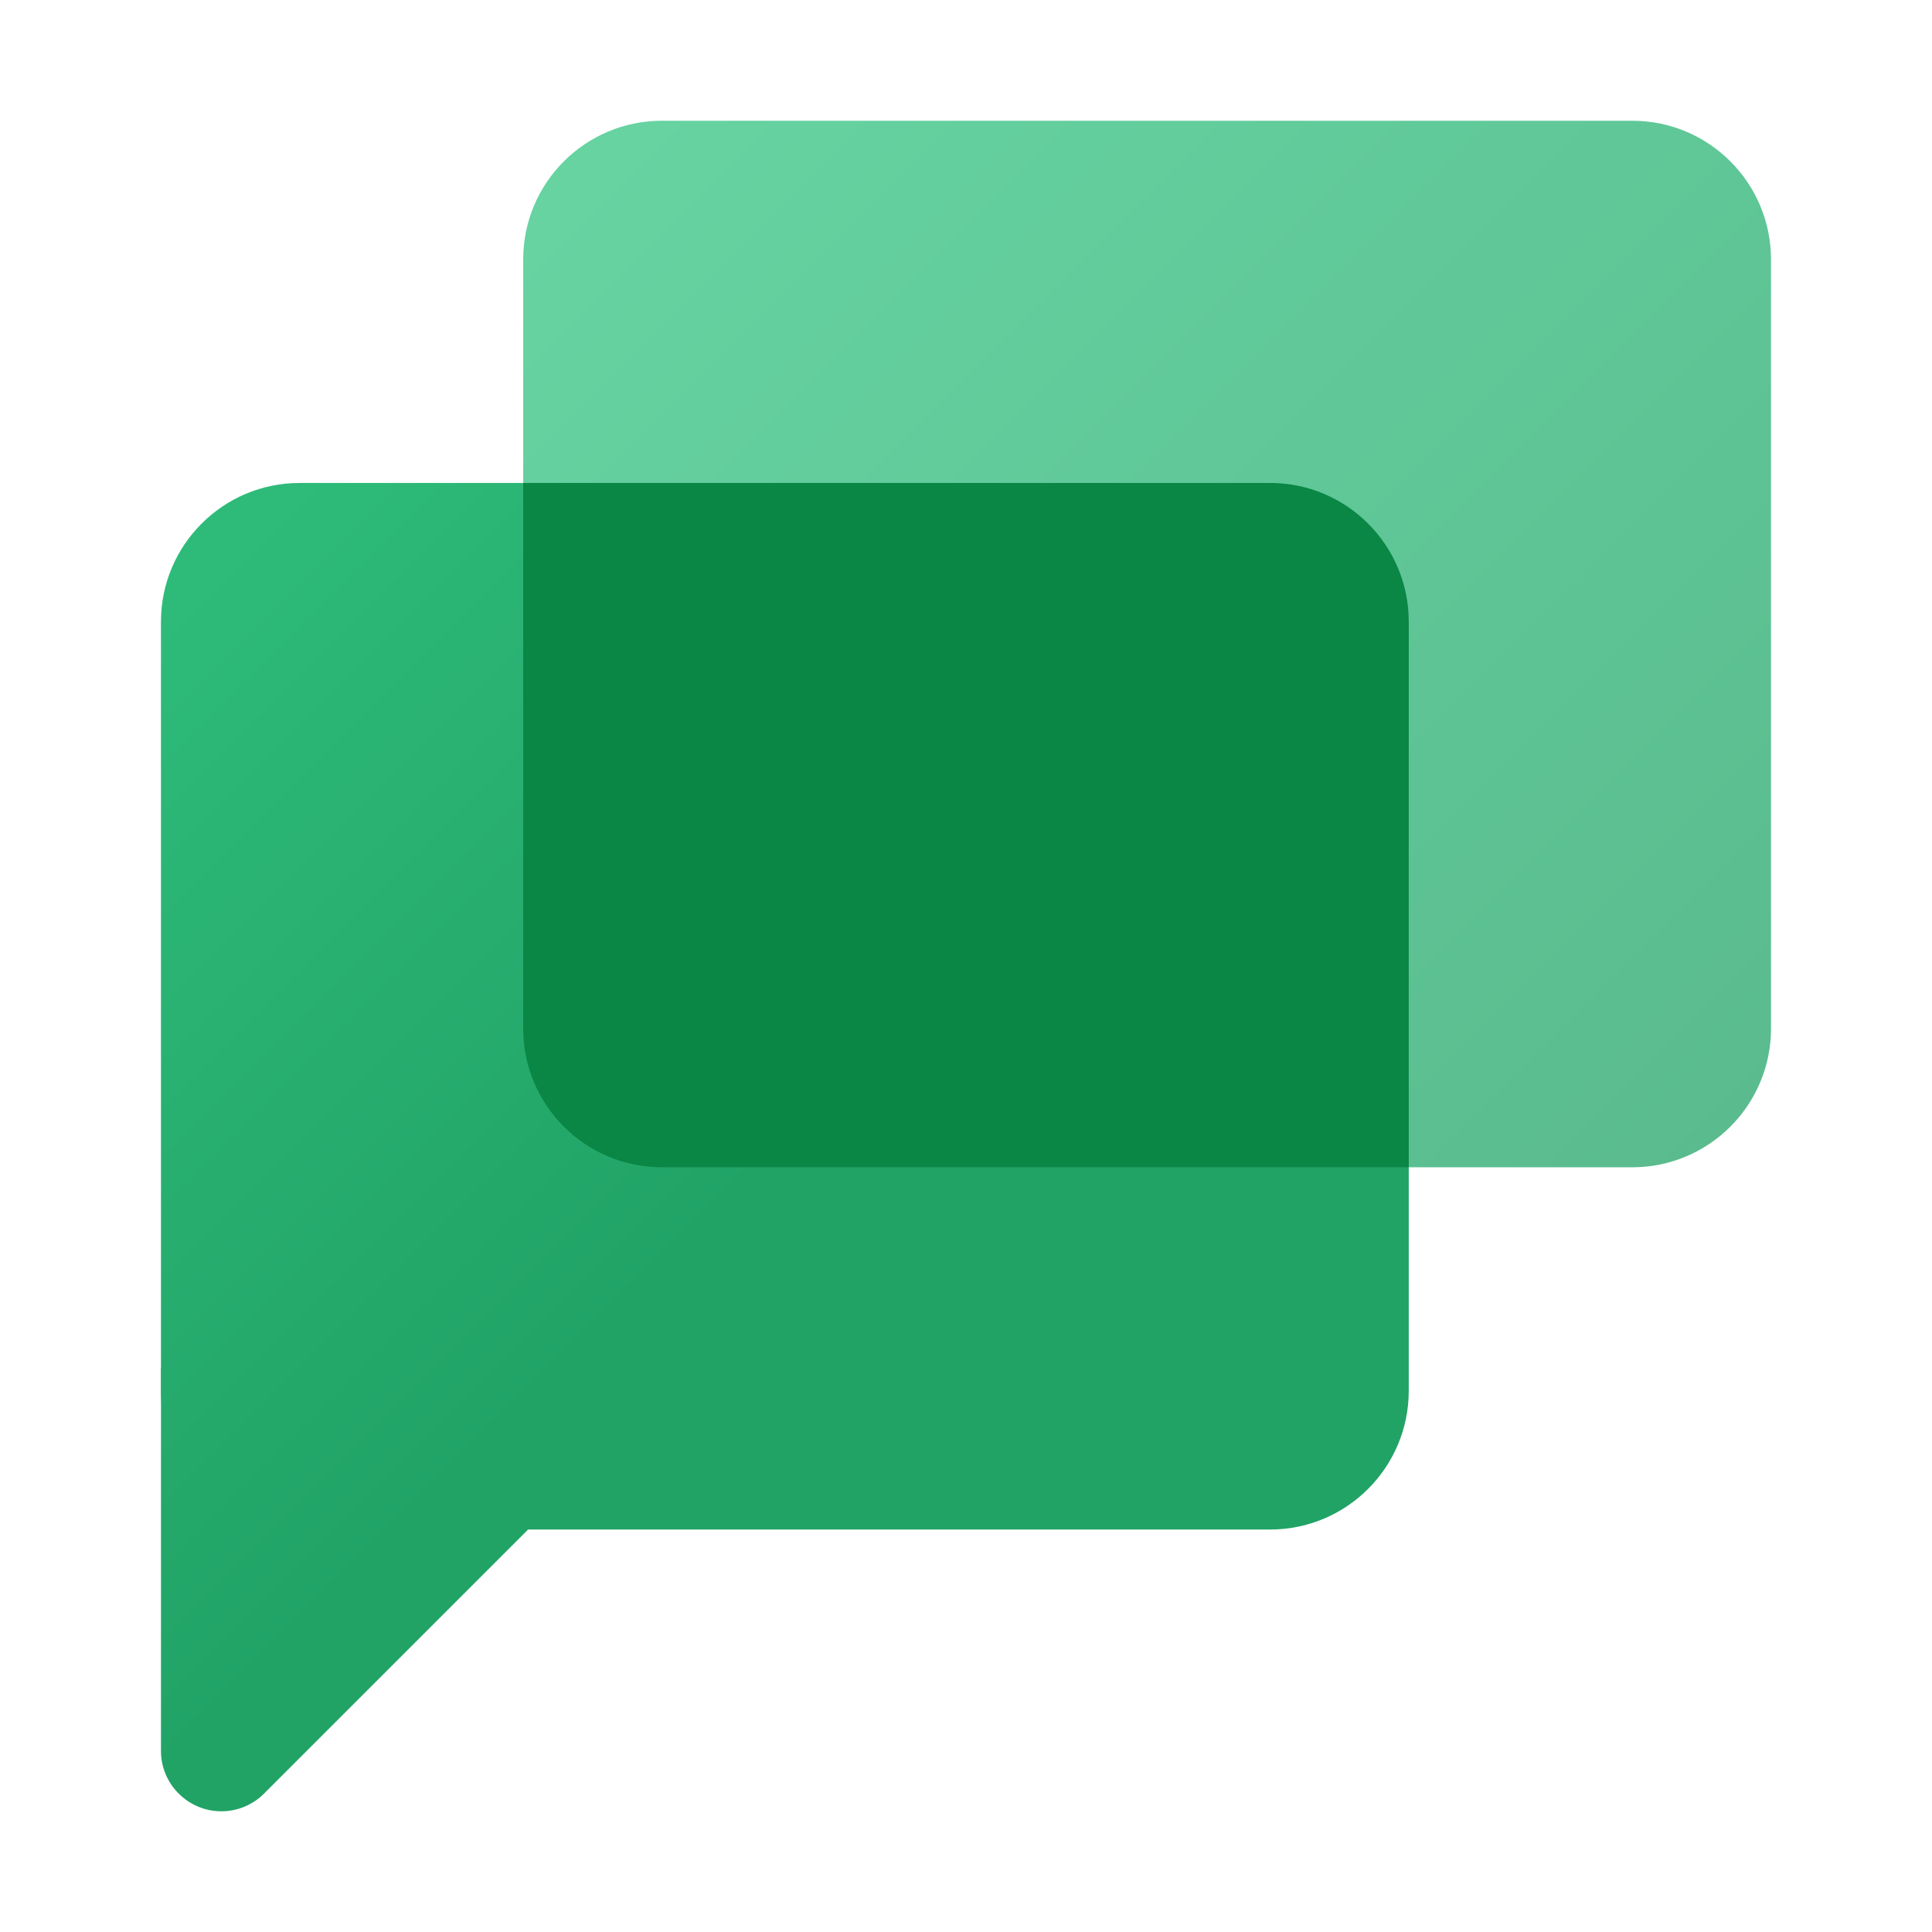
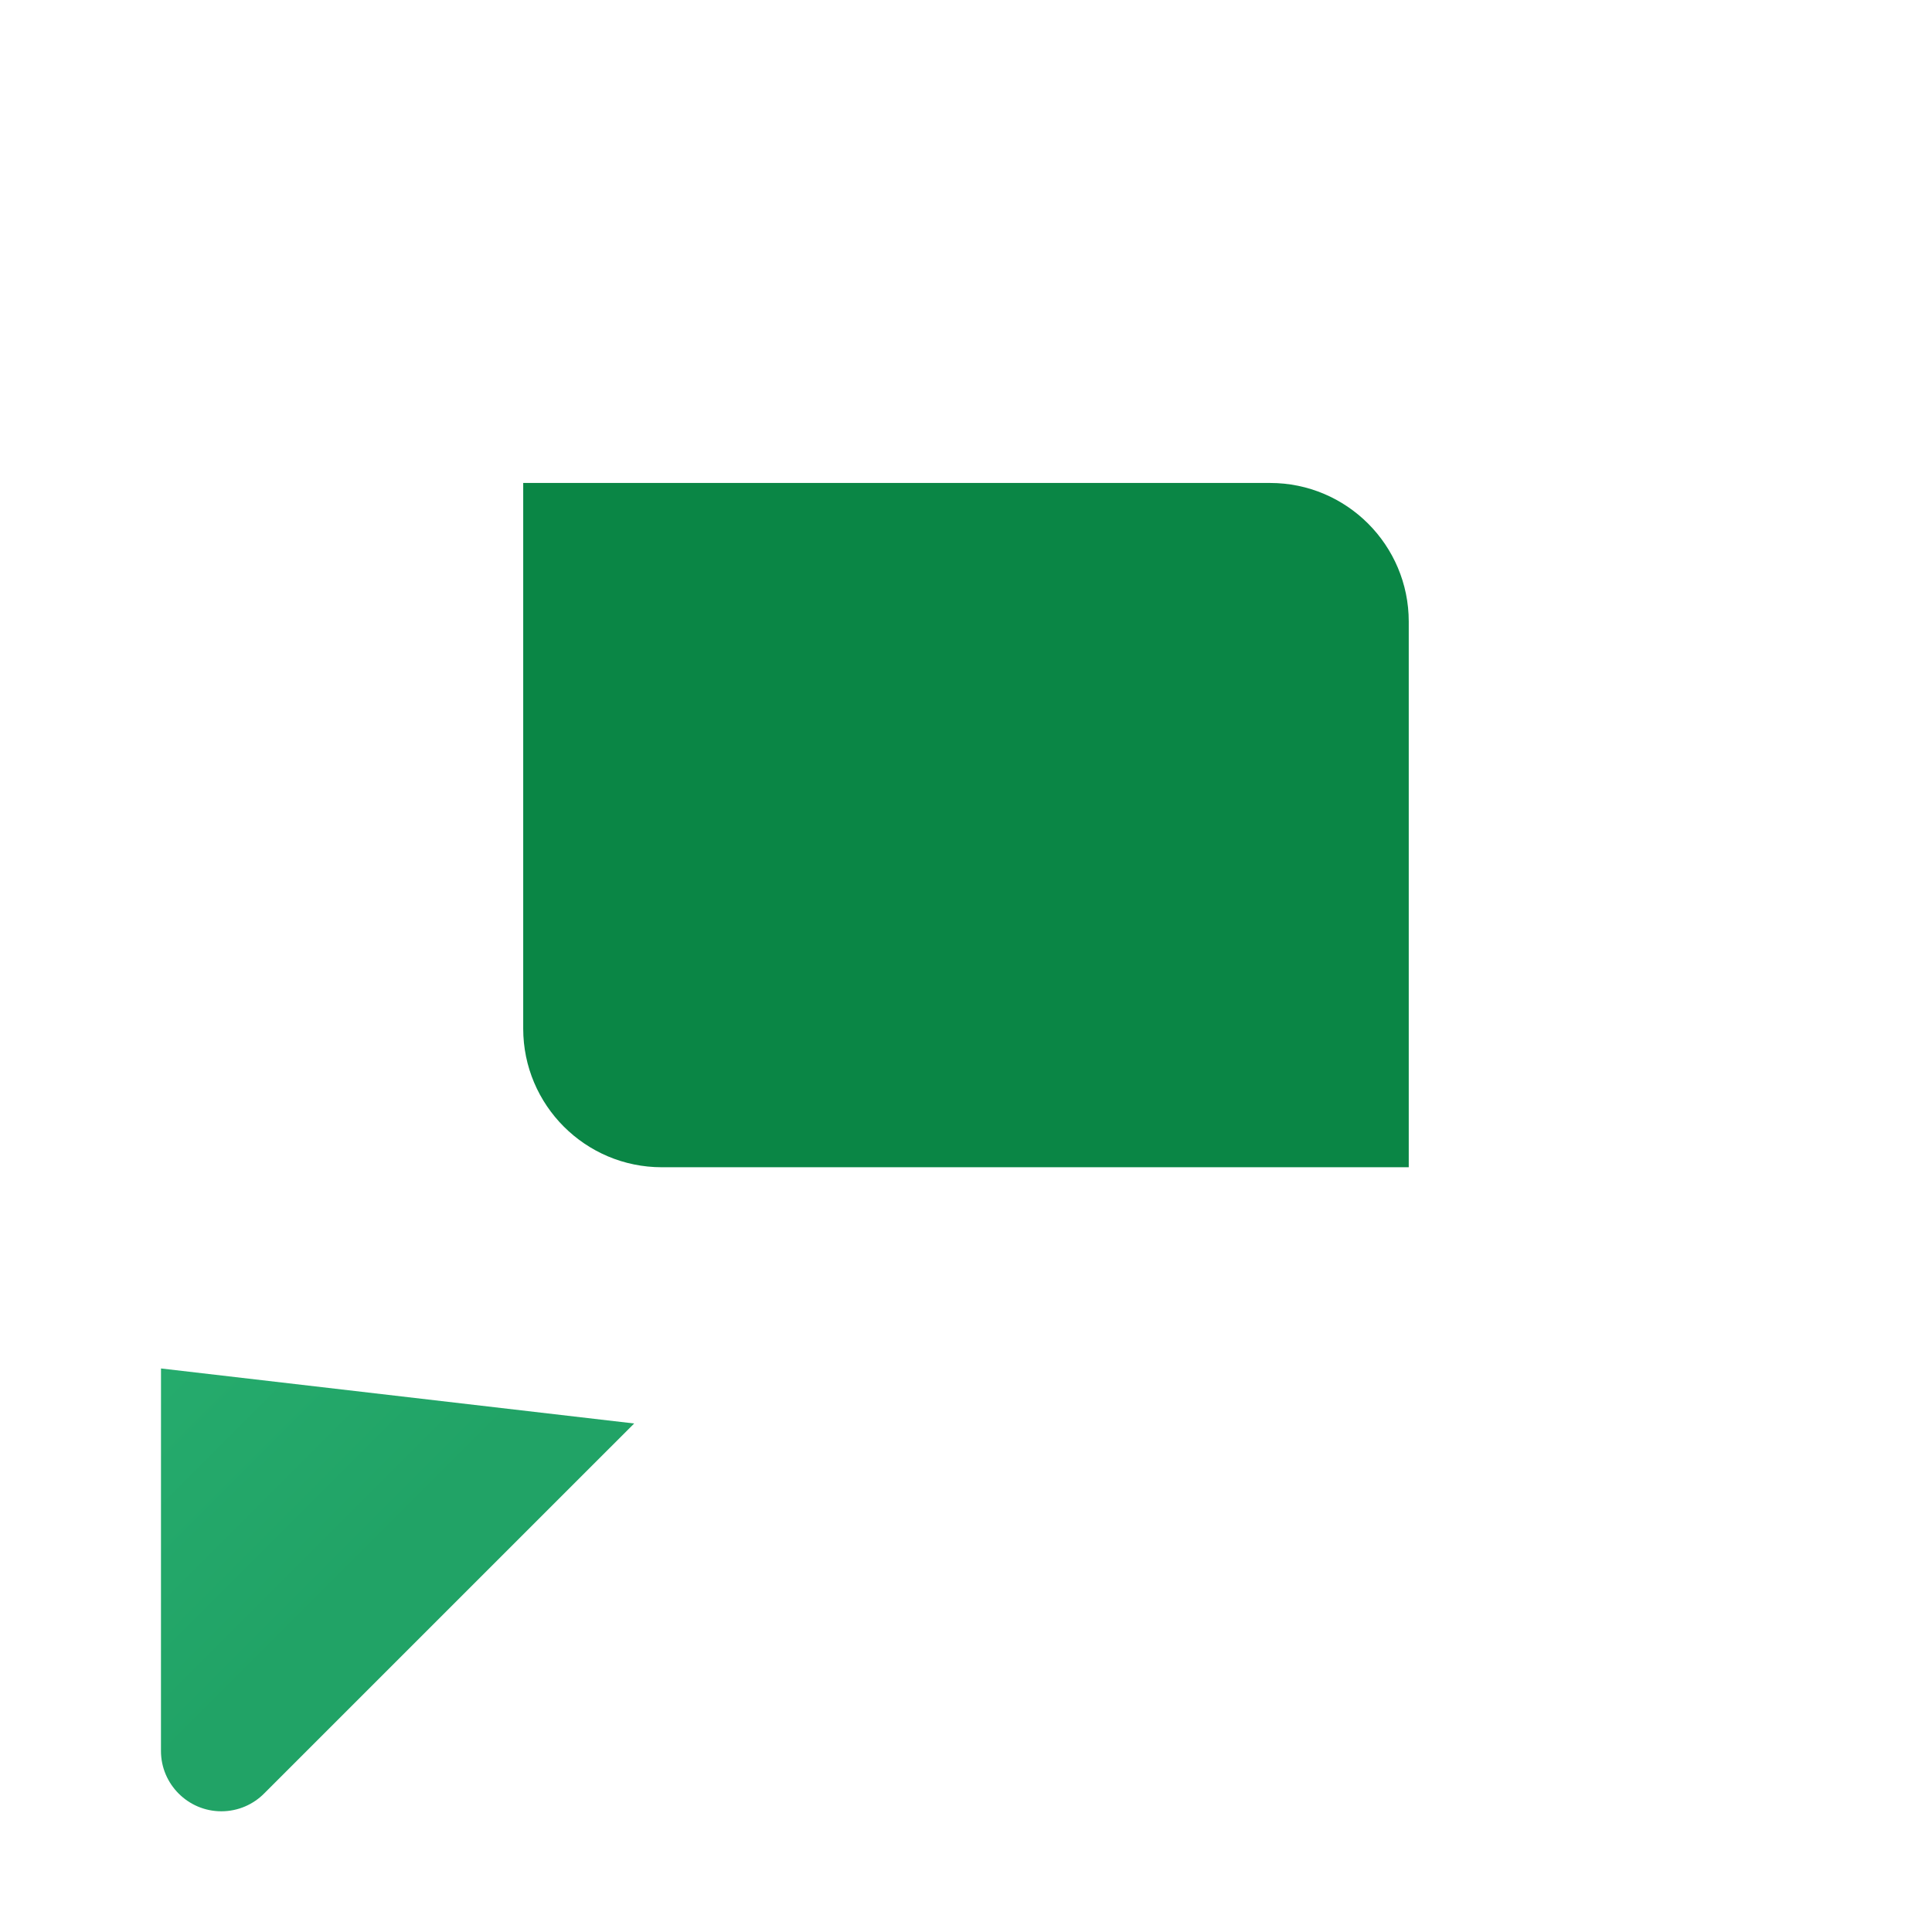
<svg xmlns="http://www.w3.org/2000/svg" viewBox="0 0 48 48" width="48px" height="48px" baseProfile="basic">
  <linearGradient id="C9gCrP19MH65r7rnWLeSIa" x1="-130.401" x2="-102.743" y1="71.653" y2="99.311" gradientTransform="translate(146.143 -68.411)" gradientUnits="userSpaceOnUse">
    <stop offset="0" stop-color="#66d3a1" />
    <stop offset="1" stop-color="#59ba8d" />
  </linearGradient>
-   <path fill="url(#C9gCrP19MH65r7rnWLeSIa)" d="M12.999,6.445v19.111c0,1.901,1.544,3.445,3.445,3.445 h24.111c1.901,0,3.445-1.544,3.445-3.445V6.445c0-1.901-1.544-3.445-3.445-3.445H16.445C14.543,2.999,12.999,4.543,12.999,6.445z" />
  <linearGradient id="C9gCrP19MH65r7rnWLeSIb" x1="-143.994" x2="-123.793" y1="82.428" y2="102.628" gradientTransform="translate(132.918 -63.638)" gradientUnits="userSpaceOnUse">
    <stop offset="0" stop-color="#33c481" />
    <stop offset="1" stop-color="#21a366" />
  </linearGradient>
  <path fill="url(#C9gCrP19MH65r7rnWLeSIb)" d="M3.999,43.501L4,33.999l11.756,1.367L6.571,44.55 c-0.273,0.279-0.653,0.451-1.072,0.451C4.672,45.001,3.999,44.327,3.999,43.501z" />
  <linearGradient id="C9gCrP19MH65r7rnWLeSIc" x1="-135.555" x2="-115.355" y1="73.989" y2="94.189" gradientTransform="translate(132.918 -63.638)" gradientUnits="userSpaceOnUse">
    <stop offset="0" stop-color="#33c481" />
    <stop offset="1" stop-color="#21a366" />
  </linearGradient>
-   <path fill="url(#C9gCrP19MH65r7rnWLeSIc)" d="M3.999,15.445v19.111c0,1.901,1.544,3.445,3.445,3.445 h24.111c1.901,0,3.445-1.544,3.445-3.445v-5.56L13.003,11.999H7.444C5.543,11.999,3.999,13.543,3.999,15.445z" />
  <path fill="#0a8645" d="M12.999,25.555V11.999h18.556 c1.901,0,3.445,1.544,3.445,3.445v13.556H16.445C14.543,29.001,12.999,27.457,12.999,25.555z" />
</svg>